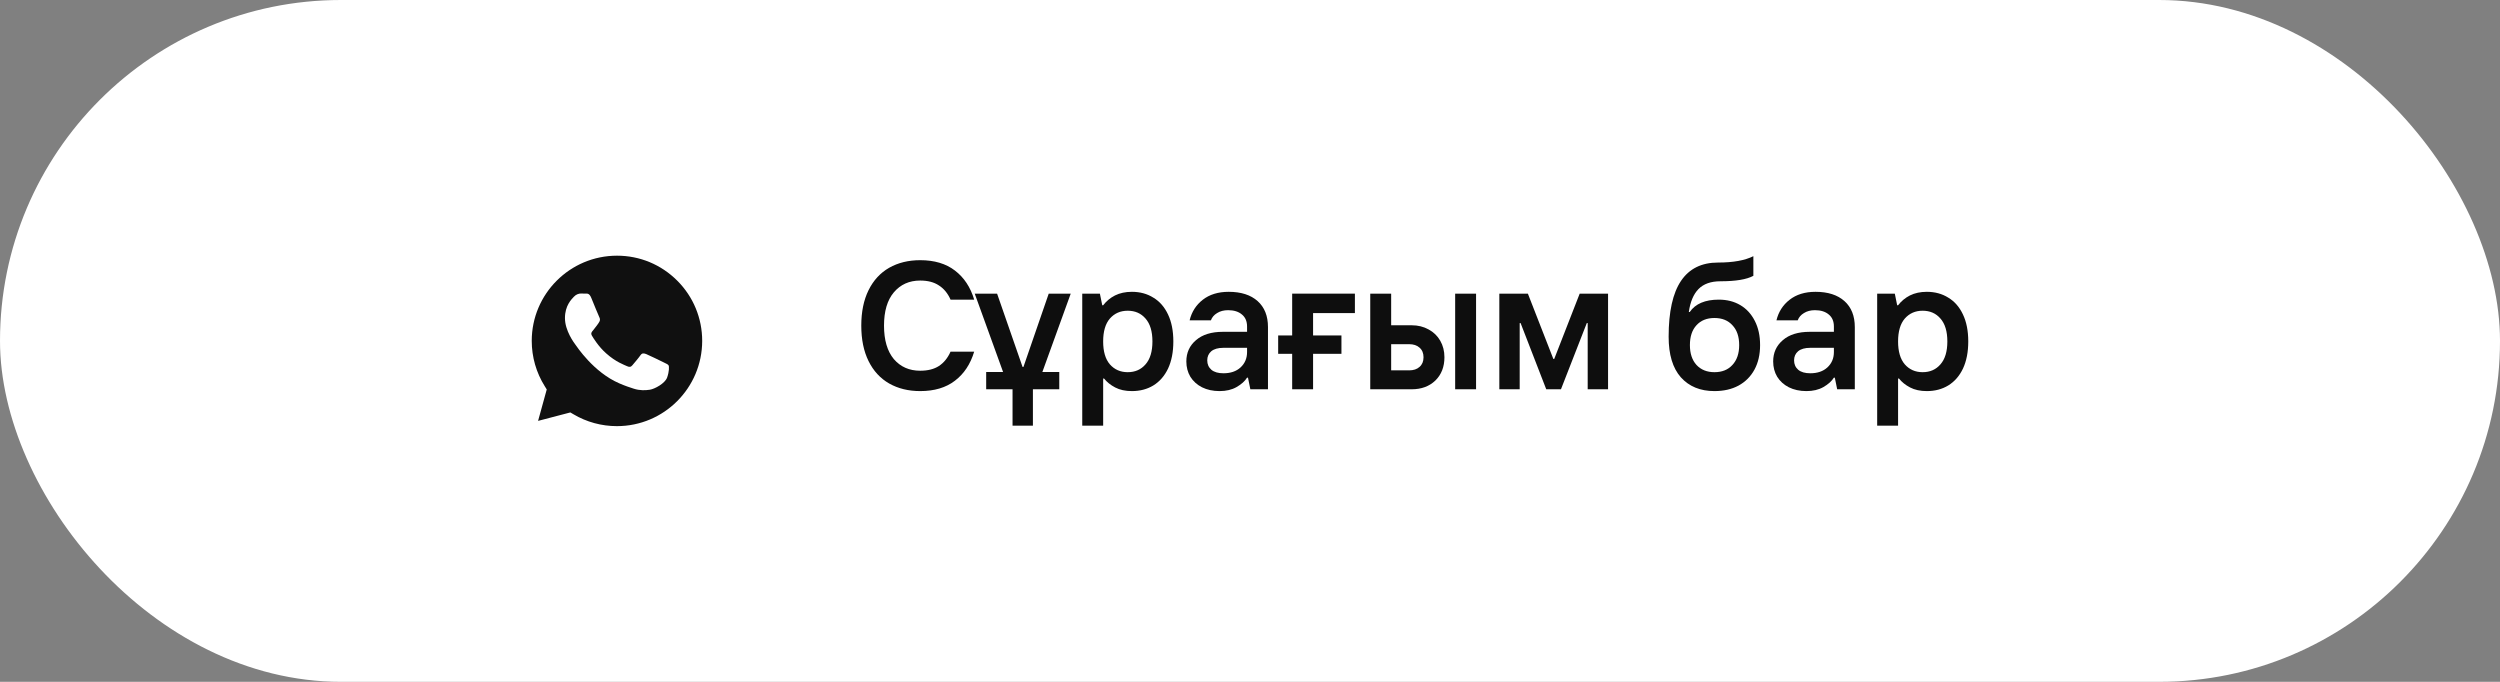
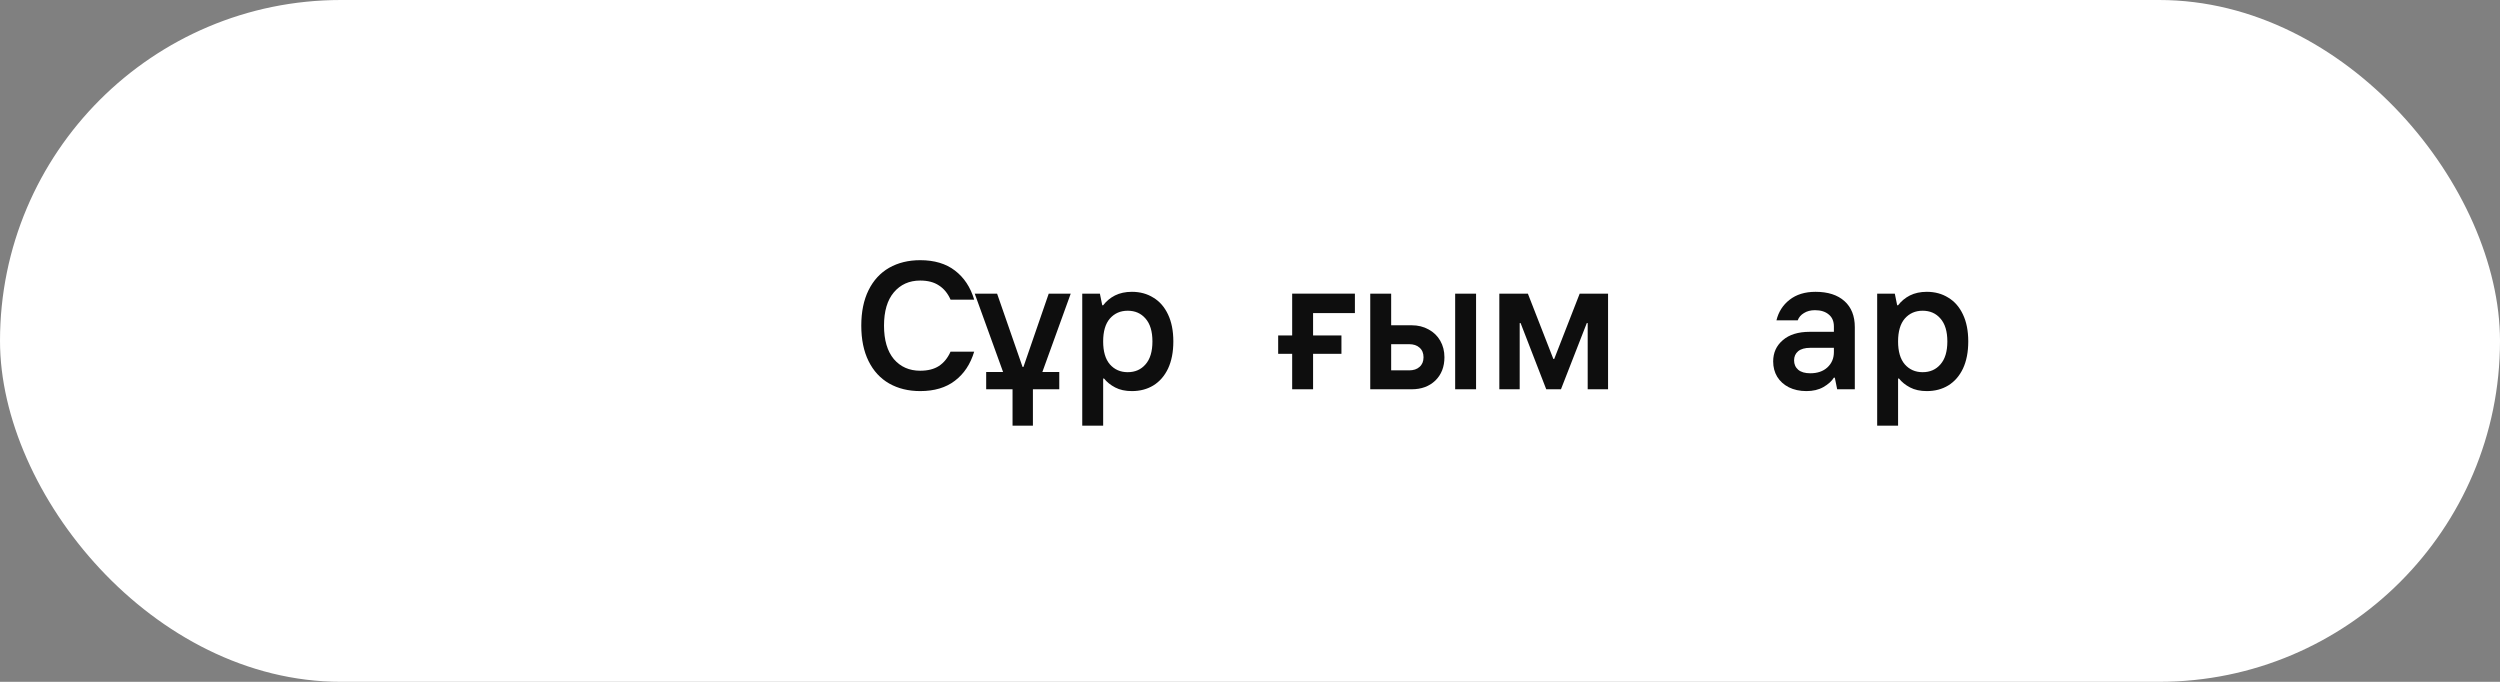
<svg xmlns="http://www.w3.org/2000/svg" width="220" height="60" viewBox="0 0 220 60" fill="none">
  <rect x="0" y="0" width="220" height="60" fill="#808080" stroke="none" />
  <rect width="220" height="60" rx="30" fill="white" />
-   <path d="M54.296 22.5C50.16 22.5 46.793 25.861 46.793 29.997C46.793 31.414 47.189 32.794 47.939 33.989L48.114 34.271L47.351 37.038L50.19 36.294L50.466 36.456C51.619 37.14 52.939 37.5 54.284 37.5H54.29C58.426 37.5 61.787 34.139 61.793 30.003C61.793 27.998 61.013 26.113 59.596 24.697C58.179 23.28 56.301 22.5 54.296 22.5ZM58.708 33.22C58.522 33.742 57.615 34.229 57.189 34.295C56.799 34.355 56.313 34.379 55.773 34.205C55.442 34.097 55.022 33.965 54.488 33.73C52.225 32.752 50.749 30.477 50.635 30.327C50.52 30.171 49.716 29.103 49.716 27.992C49.716 26.882 50.298 26.335 50.502 26.113C50.706 25.891 50.959 25.831 51.103 25.831C51.253 25.831 51.403 25.831 51.535 25.837C51.679 25.843 51.859 25.783 52.039 26.227C52.225 26.684 52.675 27.788 52.735 27.902C52.795 28.016 52.831 28.148 52.753 28.298C52.675 28.454 52.429 28.773 52.189 29.073C52.087 29.199 51.961 29.307 52.087 29.535C52.219 29.757 52.669 30.501 53.342 31.095C54.2 31.864 54.932 32.104 55.154 32.212C55.376 32.32 55.514 32.308 55.641 32.152C55.773 31.996 56.205 31.492 56.355 31.27C56.505 31.047 56.655 31.083 56.859 31.155C57.063 31.233 58.173 31.774 58.402 31.888C58.624 32.002 58.78 32.056 58.834 32.152C58.894 32.242 58.894 32.692 58.708 33.22Z" fill="#101010" />
  <path d="M165.191 37.456V25.84H166.743L166.951 26.864H167.031C167.308 26.502 167.655 26.213 168.071 26C168.498 25.787 168.994 25.68 169.559 25.68C170.274 25.68 170.903 25.851 171.447 26.192C172.002 26.523 172.434 27.019 172.743 27.68C173.052 28.331 173.207 29.12 173.207 30.048C173.207 30.976 173.052 31.771 172.743 32.432C172.434 33.083 172.002 33.579 171.447 33.92C170.903 34.251 170.274 34.416 169.559 34.416C168.983 34.416 168.492 34.309 168.087 34.096C167.682 33.883 167.356 33.621 167.111 33.312H167.031V37.456H165.191ZM169.191 32.752C169.842 32.752 170.364 32.523 170.759 32.064C171.164 31.605 171.367 30.933 171.367 30.048C171.367 29.163 171.164 28.491 170.759 28.032C170.364 27.573 169.842 27.344 169.191 27.344C168.551 27.344 168.028 27.573 167.623 28.032C167.228 28.491 167.031 29.163 167.031 30.048C167.031 30.933 167.228 31.605 167.623 32.064C168.028 32.523 168.551 32.752 169.191 32.752Z" fill="#0E0E0E" />
  <path d="M159.767 25.68C160.855 25.68 161.703 25.952 162.311 26.496C162.919 27.04 163.223 27.803 163.223 28.784V34.256H161.671L161.463 33.232H161.383C161.191 33.541 160.882 33.819 160.455 34.064C160.039 34.299 159.543 34.416 158.967 34.416C158.38 34.416 157.863 34.304 157.415 34.08C156.978 33.856 156.636 33.547 156.391 33.152C156.156 32.758 156.039 32.309 156.039 31.808C156.039 31.04 156.322 30.416 156.887 29.936C157.452 29.445 158.242 29.2 159.255 29.2H161.383V28.736C161.383 28.277 161.234 27.925 160.935 27.68C160.636 27.424 160.231 27.296 159.719 27.296C159.335 27.296 159.01 27.381 158.743 27.552C158.476 27.712 158.295 27.925 158.199 28.192H156.327C156.508 27.445 156.892 26.843 157.479 26.384C158.076 25.915 158.839 25.68 159.767 25.68ZM159.303 32.848C159.932 32.848 160.434 32.678 160.807 32.336C161.191 31.984 161.383 31.531 161.383 30.976V30.608H159.303C158.834 30.608 158.476 30.709 158.231 30.912C157.996 31.115 157.879 31.381 157.879 31.712C157.879 32.053 158.002 32.331 158.247 32.544C158.492 32.747 158.844 32.848 159.303 32.848Z" fill="#0E0E0E" />
-   <path d="M150.872 34.416C149.624 34.416 148.637 34.011 147.912 33.2C147.197 32.389 146.84 31.2 146.84 29.632C146.84 27.435 147.203 25.797 147.928 24.72C148.653 23.643 149.741 23.104 151.192 23.104C152.515 23.104 153.549 22.918 154.296 22.544V24.272C153.709 24.592 152.744 24.752 151.4 24.752C150.557 24.752 149.912 24.982 149.464 25.44C149.027 25.888 148.744 26.56 148.616 27.456H148.696C149.197 26.731 150.051 26.368 151.256 26.368C151.971 26.368 152.6 26.528 153.144 26.848C153.688 27.168 154.115 27.632 154.424 28.24C154.733 28.837 154.888 29.547 154.888 30.368C154.888 31.2 154.723 31.92 154.392 32.528C154.061 33.136 153.592 33.605 152.984 33.936C152.387 34.256 151.683 34.416 150.872 34.416ZM150.872 32.752C151.544 32.752 152.072 32.539 152.456 32.112C152.851 31.686 153.048 31.104 153.048 30.368C153.048 29.622 152.851 29.04 152.456 28.624C152.072 28.198 151.544 27.984 150.872 27.984C150.2 27.984 149.672 28.198 149.288 28.624C148.904 29.04 148.712 29.622 148.712 30.368C148.712 31.104 148.904 31.686 149.288 32.112C149.683 32.539 150.211 32.752 150.872 32.752Z" fill="#0E0E0E" />
  <path d="M133.733 34.256H131.941V25.84H134.453L136.693 31.584H136.773L139.013 25.84H141.509V34.256H139.717V28.432H139.637L137.365 34.256H136.069L133.813 28.432H133.733V34.256Z" fill="#0E0E0E" />
  <path d="M124.23 28.624C124.784 28.624 125.28 28.747 125.718 28.992C126.155 29.227 126.496 29.557 126.742 29.984C126.987 30.411 127.11 30.896 127.11 31.44C127.11 32.283 126.843 32.965 126.31 33.488C125.776 34 125.083 34.256 124.23 34.256H120.582V25.84H122.422V28.624H124.23ZM128.054 34.256V25.84H129.894V34.256H128.054ZM124.006 32.592C124.39 32.592 124.694 32.491 124.918 32.288C125.152 32.085 125.27 31.803 125.27 31.44C125.27 31.077 125.152 30.795 124.918 30.592C124.694 30.389 124.39 30.288 124.006 30.288H122.422V32.592H124.006Z" fill="#0E0E0E" />
  <path d="M119.231 25.84V27.552H115.551V29.52H118.047V31.136H115.551V34.256H113.711V31.136H112.479V29.52H113.711V25.84H119.231Z" fill="#0E0E0E" />
-   <path d="M108.126 25.68C109.214 25.68 110.062 25.952 110.67 26.496C111.278 27.04 111.582 27.803 111.582 28.784V34.256H110.03L109.822 33.232H109.742C109.55 33.541 109.241 33.819 108.814 34.064C108.398 34.299 107.902 34.416 107.326 34.416C106.74 34.416 106.222 34.304 105.774 34.08C105.337 33.856 104.996 33.547 104.75 33.152C104.516 32.758 104.398 32.309 104.398 31.808C104.398 31.04 104.681 30.416 105.246 29.936C105.812 29.445 106.601 29.2 107.614 29.2H109.742V28.736C109.742 28.277 109.593 27.925 109.294 27.68C108.996 27.424 108.59 27.296 108.078 27.296C107.694 27.296 107.369 27.381 107.102 27.552C106.836 27.712 106.654 27.925 106.558 28.192H104.686C104.868 27.445 105.252 26.843 105.838 26.384C106.436 25.915 107.198 25.68 108.126 25.68ZM107.662 32.848C108.292 32.848 108.793 32.678 109.166 32.336C109.55 31.984 109.742 31.531 109.742 30.976V30.608H107.662C107.193 30.608 106.836 30.709 106.59 30.912C106.356 31.115 106.238 31.381 106.238 31.712C106.238 32.053 106.361 32.331 106.606 32.544C106.852 32.747 107.204 32.848 107.662 32.848Z" fill="#0E0E0E" />
  <path d="M95.238 37.456V25.84H96.79L96.998 26.864H97.078C97.355 26.502 97.702 26.213 98.118 26C98.544 25.787 99.04 25.68 99.606 25.68C100.32 25.68 100.95 25.851 101.494 26.192C102.048 26.523 102.48 27.019 102.79 27.68C103.099 28.331 103.254 29.12 103.254 30.048C103.254 30.976 103.099 31.771 102.79 32.432C102.48 33.083 102.048 33.579 101.494 33.92C100.95 34.251 100.32 34.416 99.606 34.416C99.03 34.416 98.539 34.309 98.134 34.096C97.728 33.883 97.403 33.621 97.158 33.312H97.078V37.456H95.238ZM99.238 32.752C99.888 32.752 100.411 32.523 100.806 32.064C101.211 31.605 101.414 30.933 101.414 30.048C101.414 29.163 101.211 28.491 100.806 28.032C100.411 27.573 99.888 27.344 99.238 27.344C98.598 27.344 98.075 27.573 97.67 28.032C97.275 28.491 97.078 29.163 97.078 30.048C97.078 30.933 97.275 31.605 97.67 32.064C98.075 32.523 98.598 32.752 99.238 32.752Z" fill="#0E0E0E" />
  <path d="M92.288 25.84H94.224L91.728 32.736H93.216V34.256H90.896V37.456H89.104V34.256H86.784V32.736H88.272L85.776 25.84H87.744L89.984 32.288H90.064L92.288 25.84Z" fill="#0E0E0E" />
  <path d="M80.977 34.416C79.942 34.416 79.03 34.192 78.241 33.744C77.462 33.296 76.86 32.64 76.433 31.776C76.006 30.912 75.793 29.872 75.793 28.656C75.793 27.44 76.006 26.4 76.433 25.536C76.86 24.672 77.462 24.016 78.241 23.568C79.03 23.12 79.942 22.896 80.977 22.896C82.225 22.896 83.244 23.2 84.033 23.808C84.833 24.416 85.398 25.269 85.729 26.368H83.649C83.404 25.813 83.062 25.397 82.625 25.12C82.198 24.832 81.649 24.688 80.977 24.688C80.017 24.688 79.244 25.035 78.657 25.728C78.081 26.411 77.793 27.387 77.793 28.656C77.793 29.925 78.081 30.907 78.657 31.6C79.244 32.283 80.017 32.624 80.977 32.624C81.649 32.624 82.198 32.485 82.625 32.208C83.062 31.92 83.404 31.499 83.649 30.944H85.729C85.398 32.043 84.833 32.896 84.033 33.504C83.244 34.112 82.225 34.416 80.977 34.416Z" fill="#0E0E0E" />
</svg>